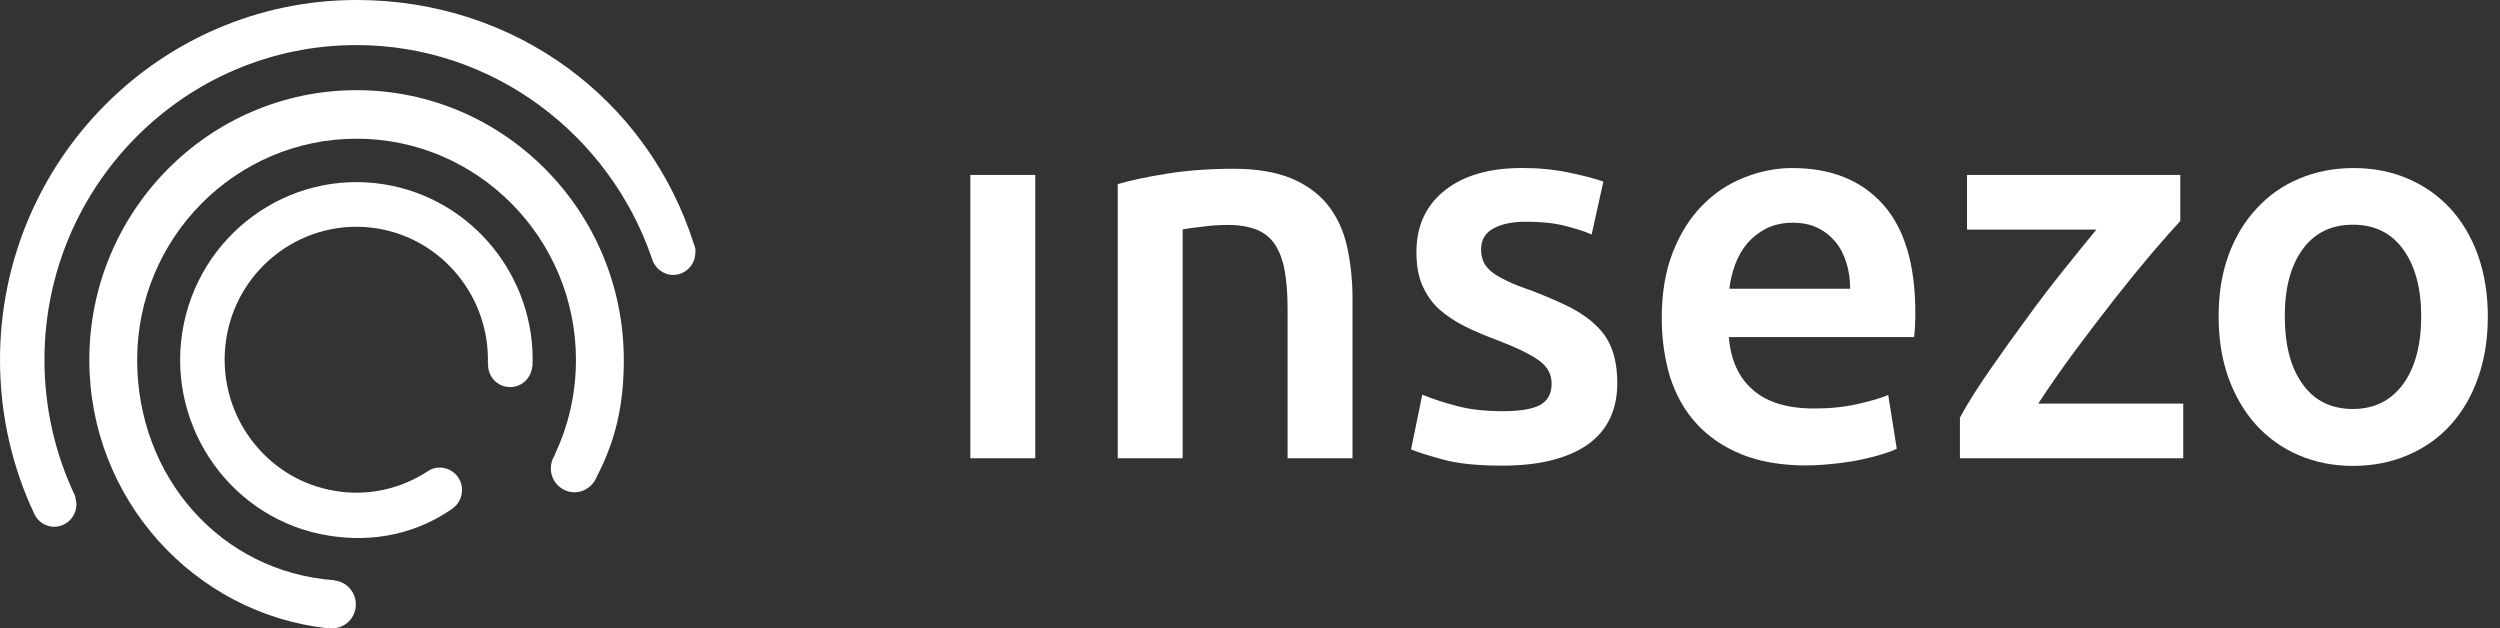
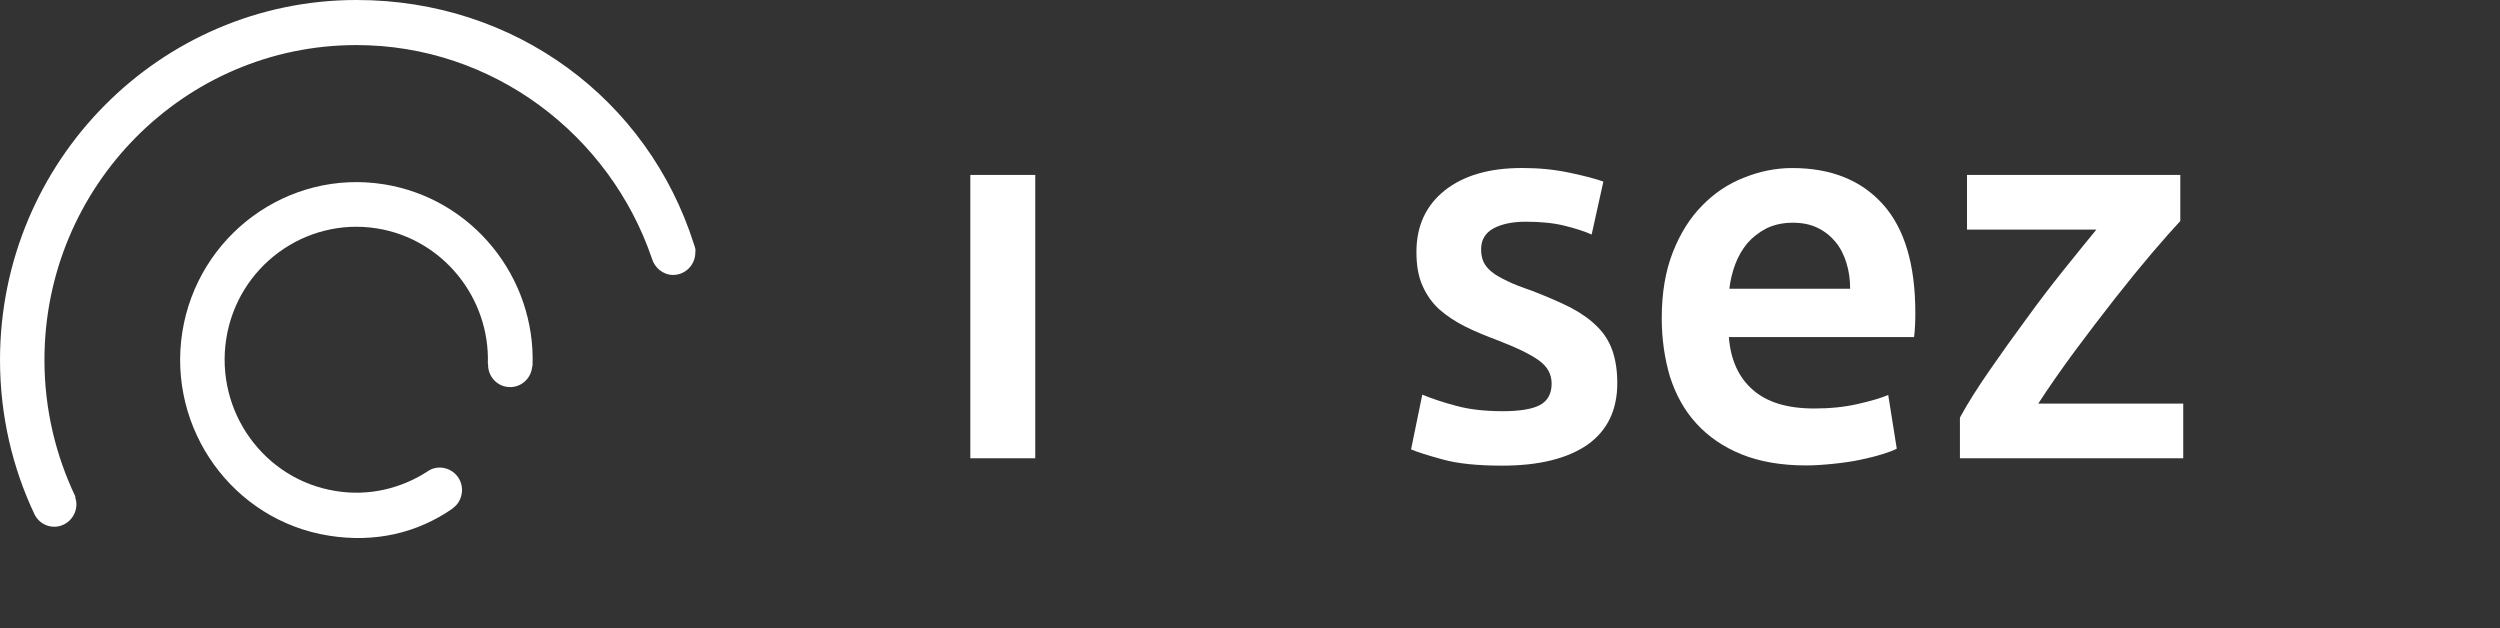
<svg xmlns="http://www.w3.org/2000/svg" fill="none" height="48" viewBox="0 0 191 48" width="191">
  <rect x="0" y="0" width="191" height="48" fill="#333333" stroke="none" />
  <g fill="#ffffff">
-     <path d="m47.658 27.501c0-11.369-9.155-20.612-20.417-20.612s-20.417 9.242-20.417 20.612c0 10.617 7.999 19.388 18.217 20.499 0-.019 0-.019.019-.038.093.019.205.038.317.038 1.007 0 1.809-.809 1.809-1.826 0-.96-.727-1.732-1.641-1.826v-.019c-8.689-.621-15.066-7.906-15.066-16.828 0-9.318 7.514-16.904 16.762-16.904 9.23 0 16.762 7.586 16.762 16.904 0 2.579-.578 5.045-1.622 7.228l.019.019c-.205.301-.317.659-.317 1.035 0 1.016.82 1.826 1.809 1.826.597 0 1.137-.301 1.473-.772 0-.019 0-.019.019-.019.093-.132.168-.282.224-.433 1.436-2.767 2.051-5.478 2.051-8.885z" />
    <path d="m29.329 14.08c-7.328-1.167-14.227 3.897-15.401 11.294-1.156 7.398 3.86 14.381 11.187 15.548 3.524.565 6.768-.188 9.491-2.089v-.019c.354-.245.597-.64.671-1.111.149-.941-.485-1.807-1.417-1.958-.448-.075-.876.038-1.212.282-2.014 1.299-4.475 1.901-6.992 1.487-5.482-.866-9.23-6.08-8.372-11.614.858-5.534 6.022-9.318 11.504-8.452 5.053.809 8.652 5.308 8.484 10.353h.019c-.037.847.559 1.619 1.417 1.751.932.151 1.79-.489 1.939-1.431.019-.056 0-.094.019-.15h.019c.261-6.739-4.55-12.8-11.355-13.892z" />
    <path d="m53.103 18.936c-.019-.094-.056-.207-.093-.301-3.524-11.068-13.667-18.635-25.768-18.635-15.028 0-27.241 12.329-27.241 27.501 0 4.235.951 8.245 2.648 11.821.28.546.839.922 1.492.922.932 0 1.697-.772 1.697-1.713 0-.188-.037-.377-.093-.546 0-.019 0-.038.019-.038-1.51-3.162-2.368-6.701-2.368-10.447 0-13.271 10.684-24.056 23.829-24.056 10.441 0 19.354 6.852 22.58 16.301.205.715.858 1.261 1.622 1.261.932 0 1.697-.772 1.697-1.713.019-.132.019-.245-.019-.358z" />
    <path d="m79.093 35.012h-4.96v-21.647h4.96z" />
-     <path d="m85.413 14.061c.951-.282 2.2-.546 3.729-.791 1.529-.245 3.226-.377 5.09-.377 1.753 0 3.207.245 4.382.715 1.175.489 2.107 1.167 2.816 2.033.69.866 1.193 1.92 1.473 3.143.279 1.242.429 2.579.429 4.028v12.198h-4.96v-11.388c0-1.167-.075-2.146-.224-2.955-.149-.809-.392-1.468-.746-1.995-.336-.508-.802-.885-1.398-1.129-.597-.226-1.305-.358-2.163-.358-.634 0-1.286.038-1.976.132-.69.075-1.193.151-1.51.207v17.487h-4.96v-20.951z" />
    <path d="m114.778 31.416c1.305 0 2.275-.151 2.872-.471.596-.32.895-.866.895-1.638 0-.715-.317-1.299-.97-1.769s-1.697-.979-3.17-1.544c-.895-.339-1.734-.678-2.48-1.054-.745-.376-1.398-.809-1.957-1.299-.541-.489-.97-1.092-1.287-1.807-.317-.697-.466-1.562-.466-2.579 0-1.995.727-3.558 2.163-4.706 1.454-1.148 3.412-1.713 5.91-1.713 1.268 0 2.462.113 3.618.358 1.156.245 2.013.471 2.591.678l-.895 4.047c-.54-.245-1.249-.471-2.088-.678s-1.827-.301-2.946-.301c-1.007 0-1.827.169-2.461.508-.634.339-.951.885-.951 1.6 0 .358.056.678.186.96.131.282.336.527.634.772.299.245.709.471 1.194.697.485.245 1.1.471 1.808.715 1.175.452 2.182.885 3.002 1.299.821.433 1.492.904 2.033 1.449.54.527.932 1.148 1.174 1.845.243.697.373 1.525.373 2.485 0 2.071-.764 3.633-2.275 4.706-1.528 1.054-3.691 1.6-6.507 1.6-1.883 0-3.393-.151-4.549-.471s-1.958-.565-2.424-.772l.857-4.179c.746.301 1.623.602 2.648.866.97.264 2.144.395 3.468.395z" />
    <path d="m126.957 24.301c0-1.901.28-3.576.839-5.007s1.305-2.635 2.238-3.576c.932-.96 1.995-1.675 3.207-2.146 1.212-.489 2.442-.734 3.691-.734 2.946 0 5.259.922 6.918 2.767s2.48 4.612 2.48 8.282c0 .282 0 .584-.019.922-.018.339-.037.659-.074.941h-14.152c.13 1.732.745 3.087 1.827 4.028 1.081.96 2.648 1.431 4.699 1.431 1.212 0 2.312-.113 3.3-.339.988-.226 1.79-.452 2.349-.696l.653 4.104c-.28.151-.653.282-1.138.433-.484.151-1.025.282-1.64.414-.616.132-1.287.226-1.995.301-.709.075-1.436.132-2.163.132-1.884 0-3.524-.282-4.923-.847-1.398-.565-2.536-1.355-3.449-2.353-.914-.998-1.567-2.183-2.014-3.558-.41-1.374-.634-2.88-.634-4.499zm14.394-2.24c0-.696-.093-1.355-.279-1.958-.187-.621-.466-1.167-.839-1.619-.373-.452-.821-.809-1.361-1.073-.541-.264-1.175-.395-1.902-.395-.765 0-1.436.151-2.014.433-.578.301-1.063.678-1.454 1.129-.392.471-.709 1.016-.933 1.619-.223.602-.373 1.224-.447 1.863z" />
    <path d="m166.575 16.885c-.54.584-1.268 1.393-2.163 2.447s-1.846 2.221-2.852 3.501c-1.007 1.28-2.033 2.635-3.058 4.009-1.026 1.393-1.958 2.729-2.778 3.991h11.075v4.179h-17.061v-3.106c.597-1.111 1.361-2.296 2.256-3.595.895-1.299 1.828-2.598 2.797-3.915.951-1.318 1.902-2.56 2.853-3.746.951-1.186 1.79-2.221 2.517-3.106h-9.882v-4.179h16.296z" />
-     <path d="m190.07 24.169c0 1.713-.242 3.275-.746 4.687-.485 1.412-1.193 2.598-2.088 3.595-.895.998-1.995 1.769-3.263 2.315s-2.666.828-4.195.828-2.928-.282-4.177-.828c-1.268-.546-2.331-1.318-3.244-2.315-.895-.998-1.604-2.202-2.107-3.595-.504-1.412-.746-2.955-.746-4.687 0-1.713.242-3.256.746-4.649.503-1.393 1.23-2.598 2.144-3.576.914-.998 1.995-1.769 3.263-2.296 1.249-.527 2.629-.809 4.139-.809 1.511 0 2.89.264 4.158.809s2.35 1.299 3.263 2.296c.914.998 1.604 2.183 2.107 3.576.485 1.393.746 2.936.746 4.649zm-5.09 0c0-2.146-.466-3.859-1.38-5.12-.914-1.261-2.2-1.882-3.841-1.882s-2.927.621-3.841 1.882c-.914 1.261-1.361 2.955-1.361 5.12 0 2.183.447 3.915 1.361 5.176.914 1.28 2.2 1.901 3.841 1.901s2.909-.64 3.841-1.901c.914-1.261 1.38-2.993 1.38-5.176z" />
  </g>
</svg>